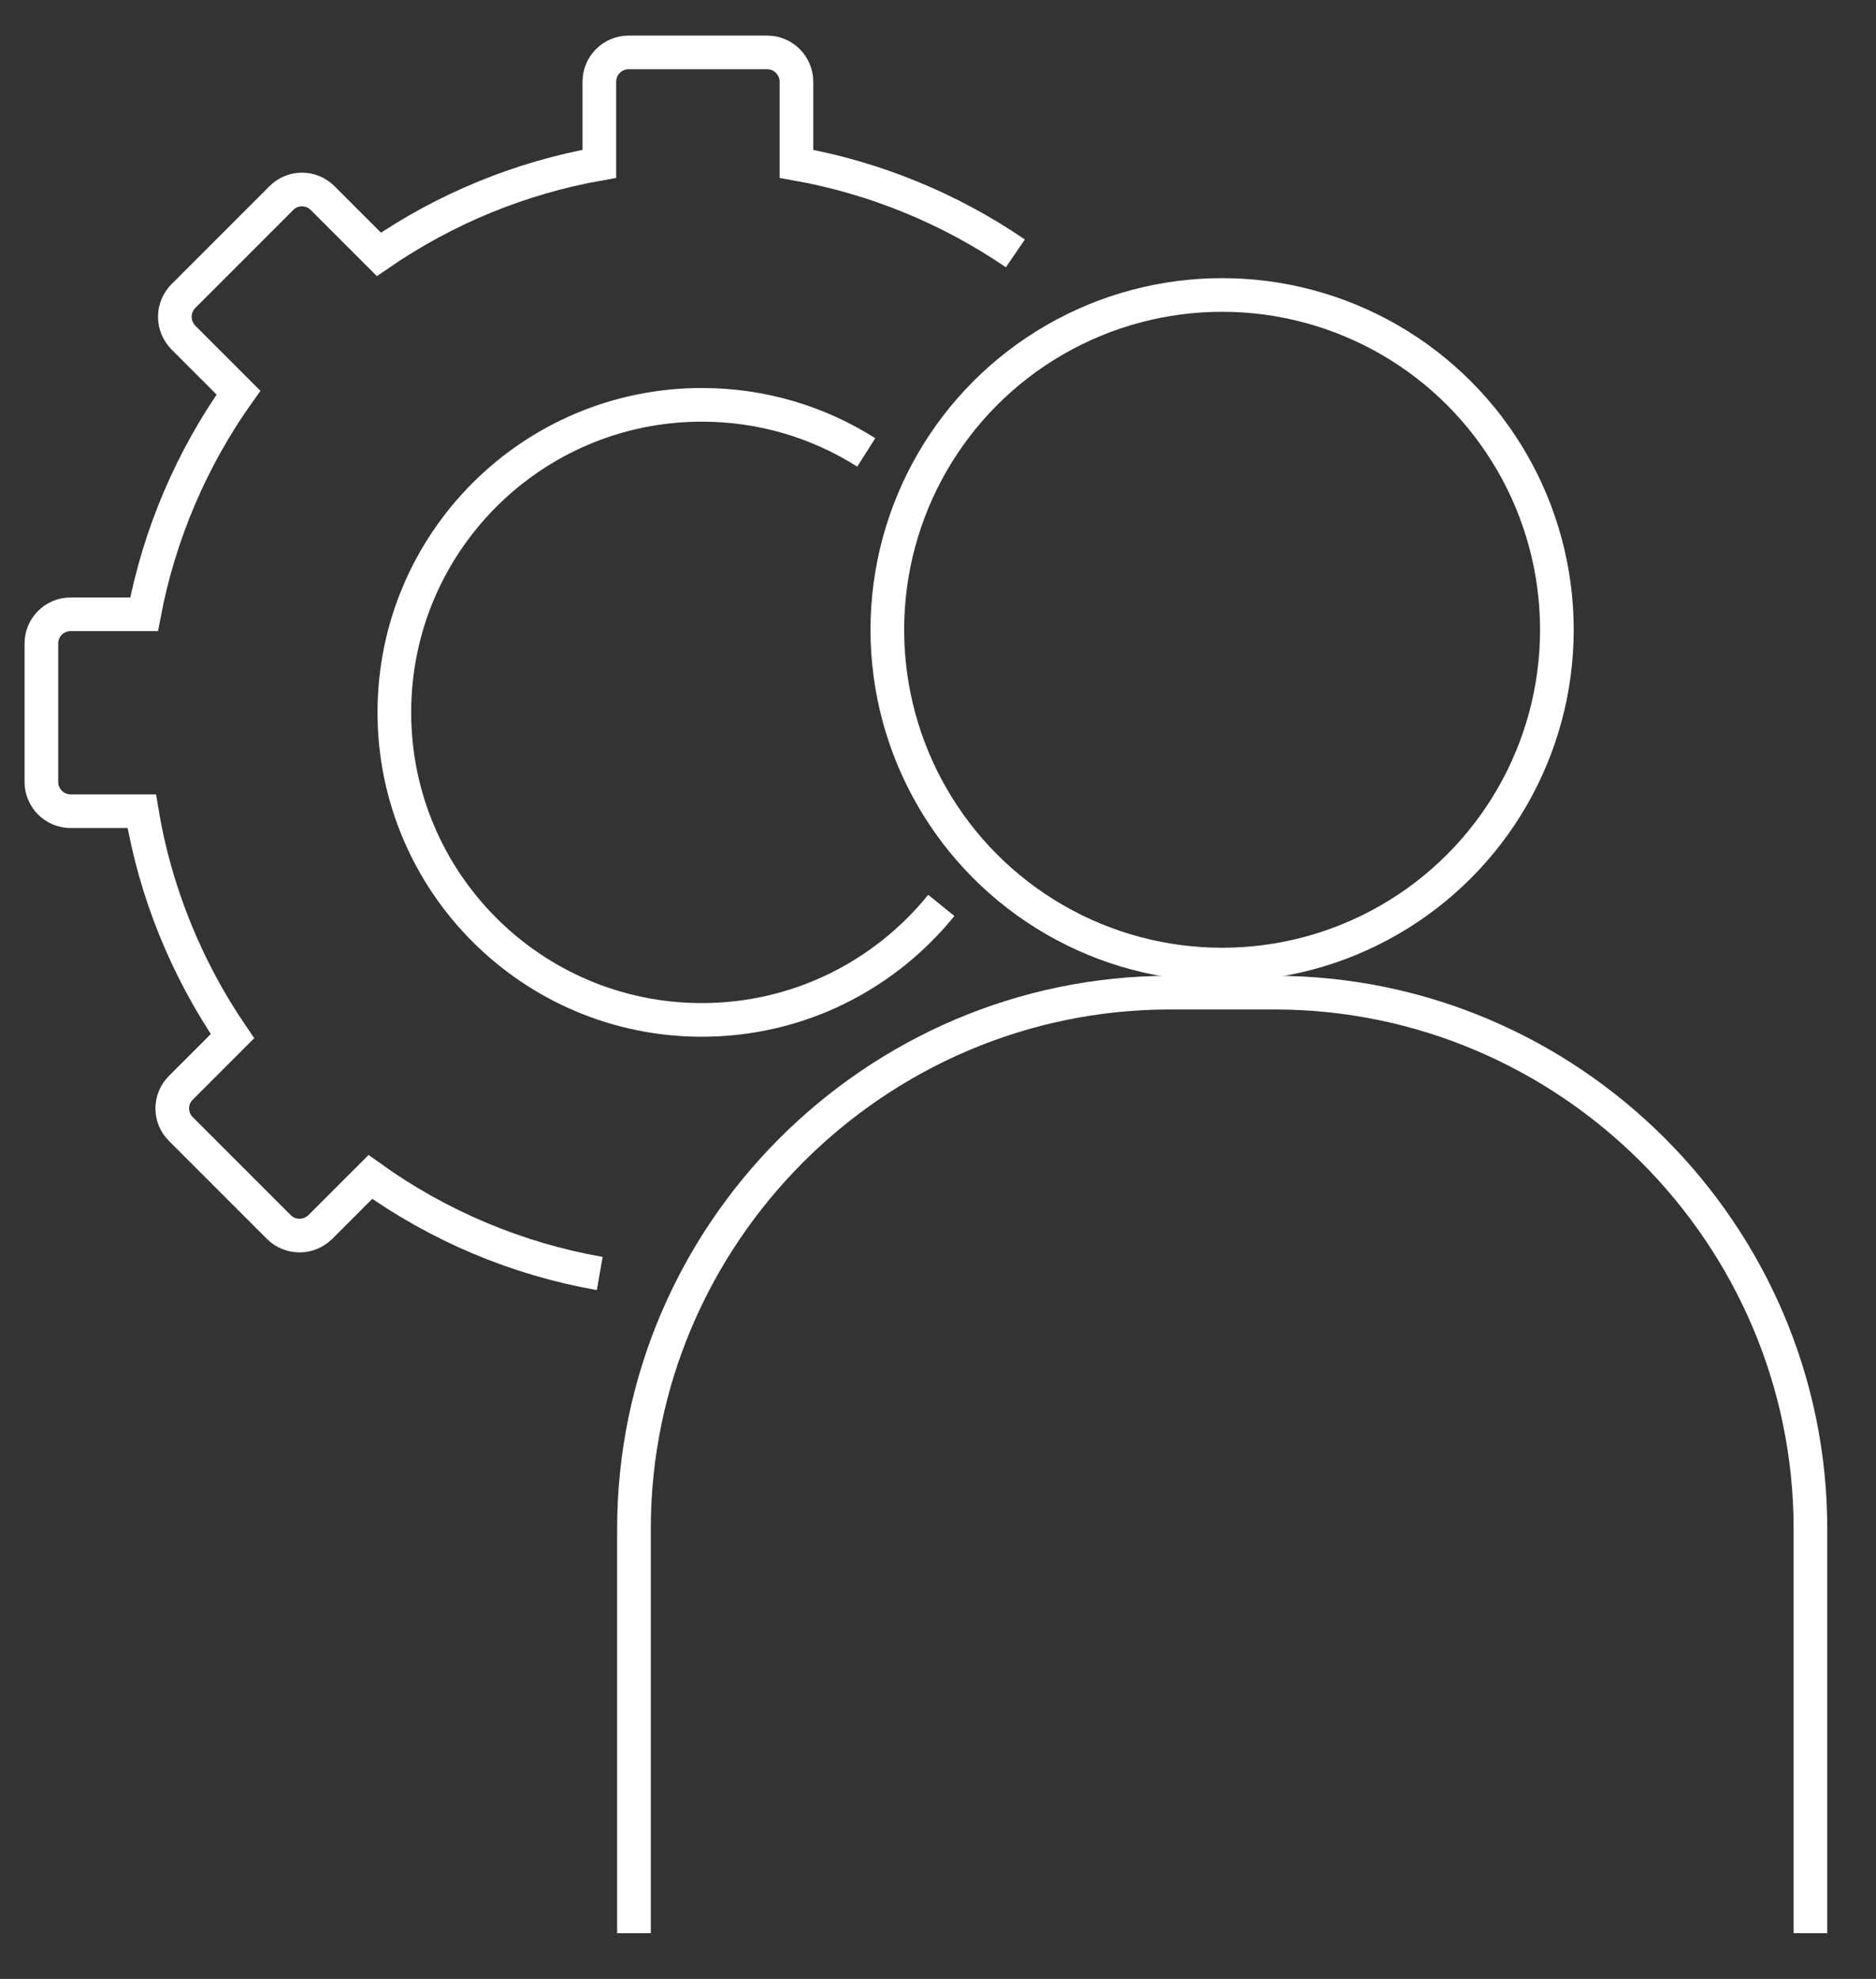
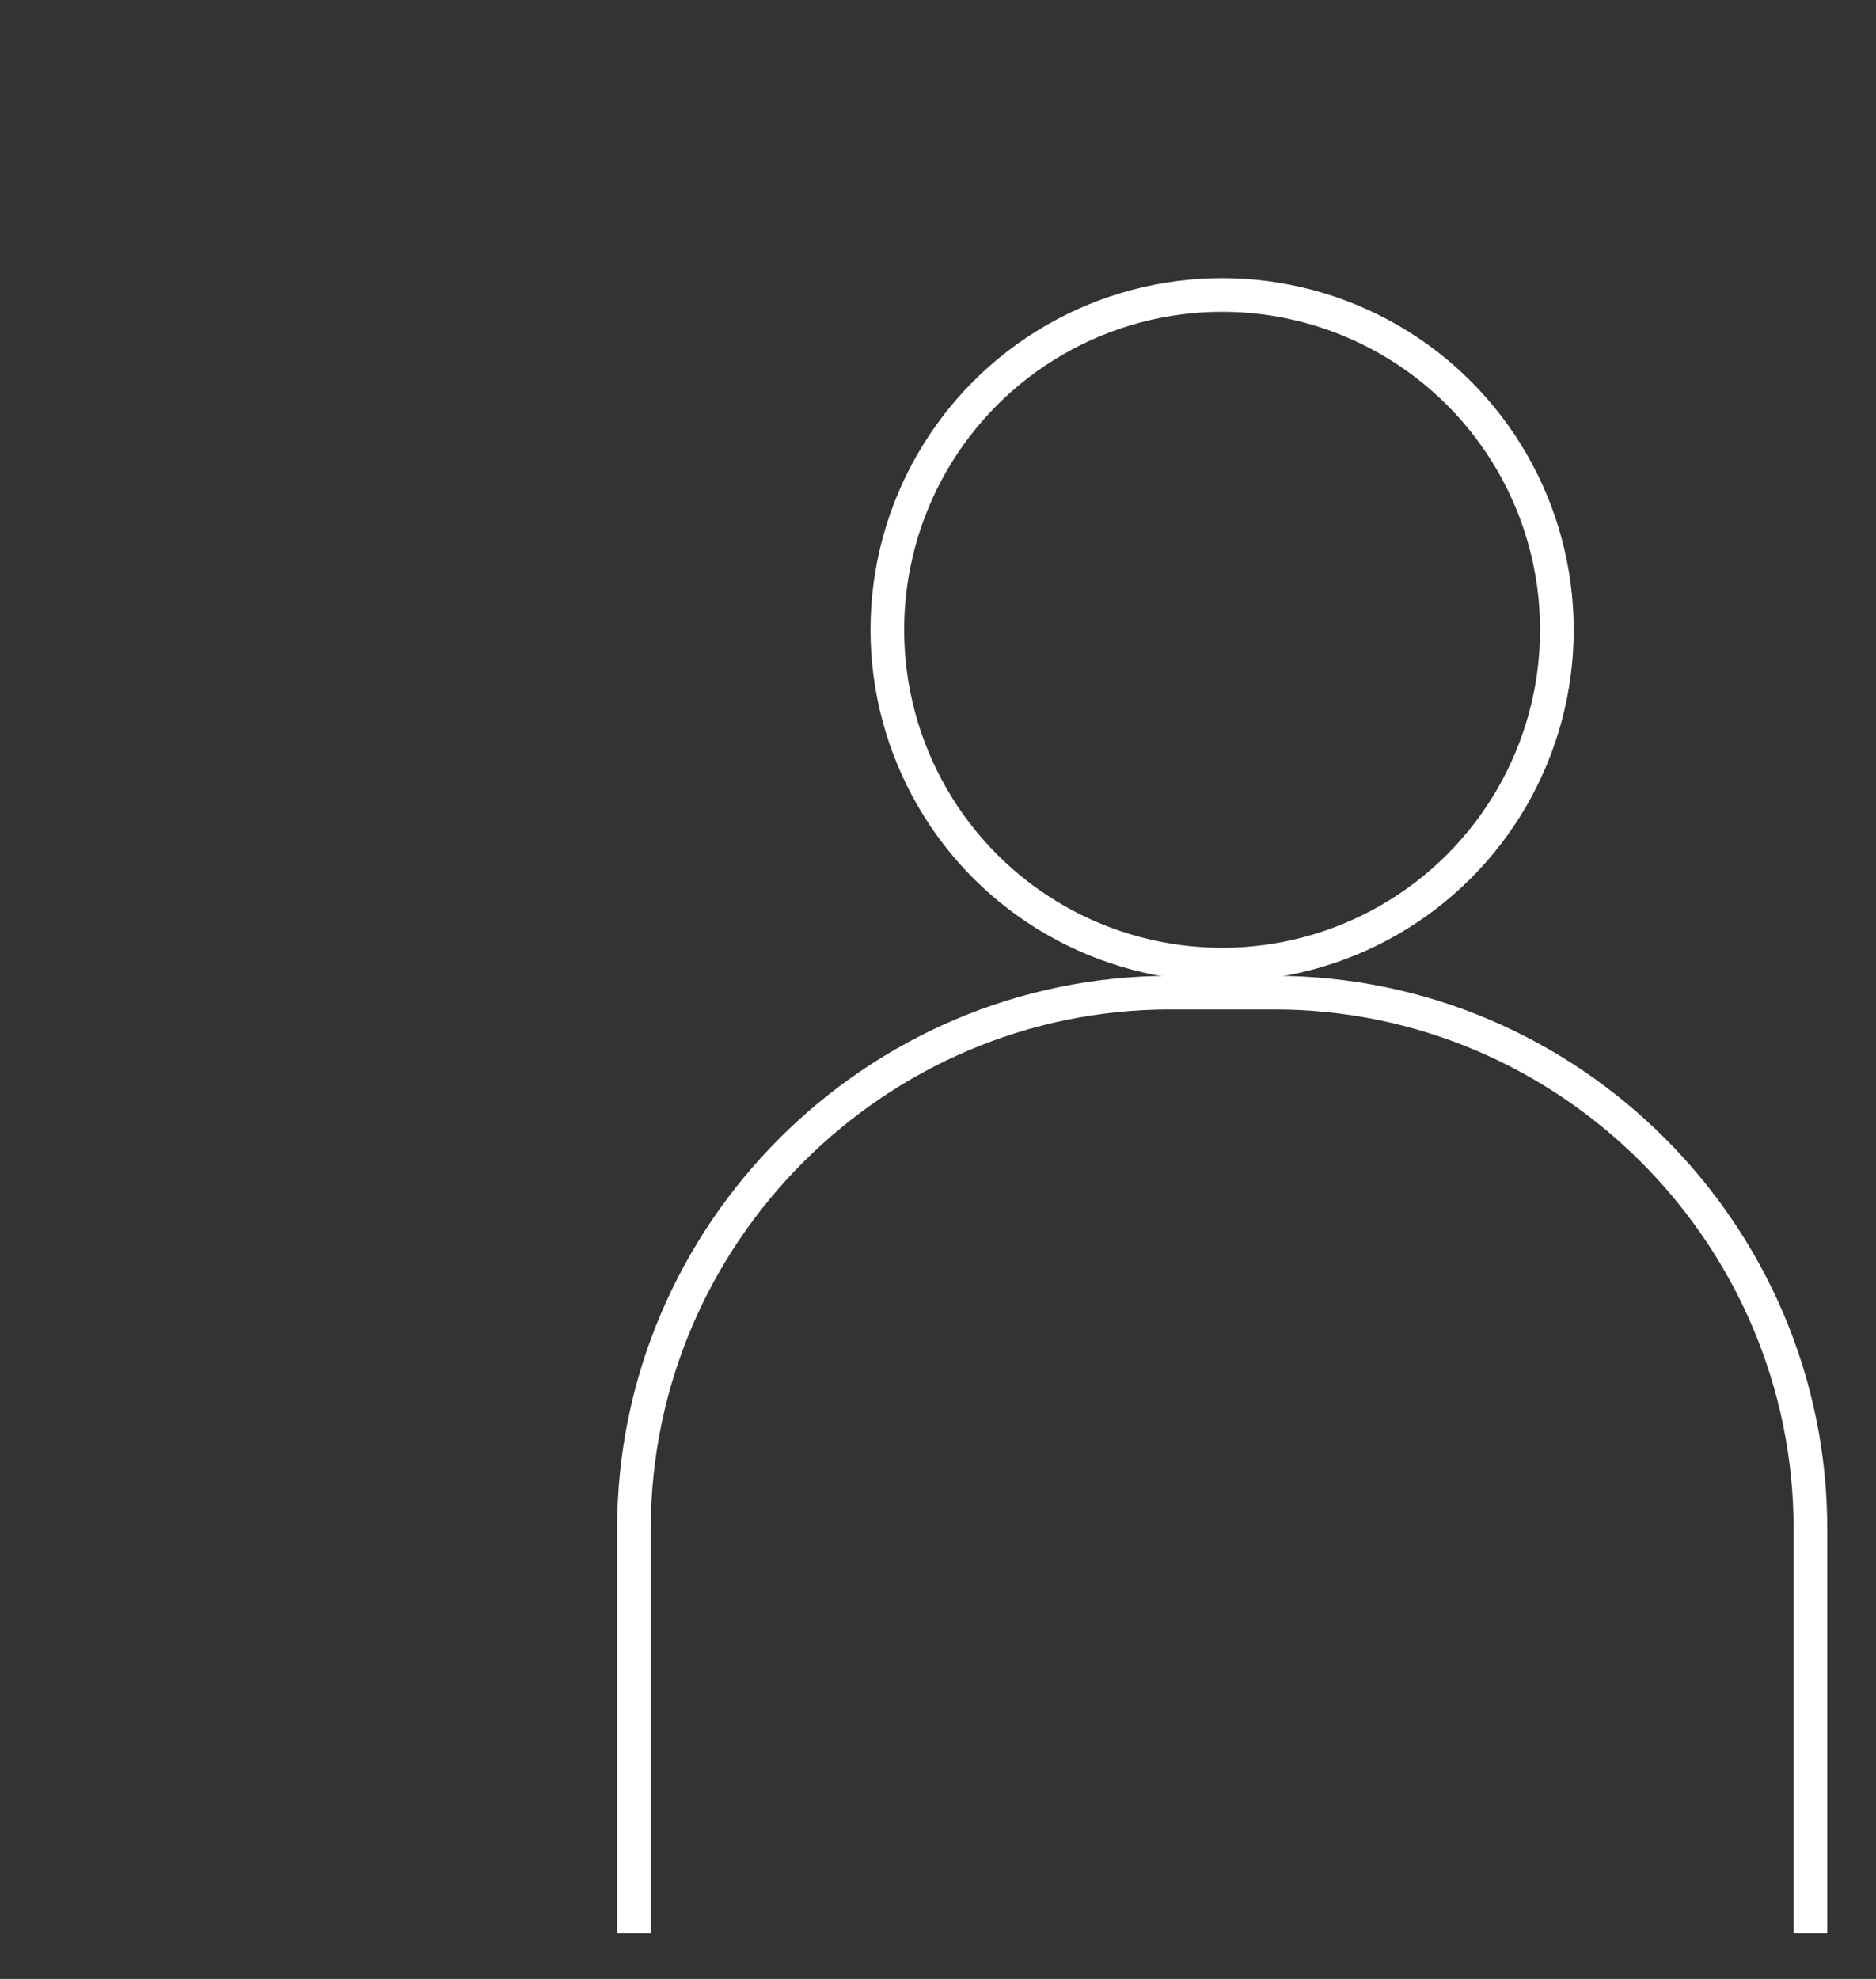
<svg xmlns="http://www.w3.org/2000/svg" id="Layer_5" viewBox="0 0 97 102.31">
  <rect x="0" y="0" width="97" height="102.31" fill="#333333" stroke="none" />
  <circle cx="63.19" cy="32.56" r="17.31" style="fill:none; stroke:#fff; stroke-miterlimit:10; stroke-width:1.74px;" />
  <path d="m93.61,99.95v-20.91c0-15.25-12.48-27.72-27.72-27.72h-5.39c-15.25,0-27.72,12.48-27.72,27.72v20.91" style="fill:none; stroke:#fff; stroke-miterlimit:10; stroke-width:1.74px;" />
-   <path d="m52.5,13.1c-3.41-2.33-7.28-3.91-11.32-4.63v-4.25c0-.83-.68-1.51-1.51-1.51h-7.17c-.83,0-1.51.68-1.51,1.51v4.25c-4.08.72-7.97,2.32-11.4,4.68l-2.91-2.91c-.59-.59-1.54-.59-2.13,0l-5.07,5.07c-.28.28-.44.67-.44,1.07s.16.78.44,1.07l2.85,2.85c-2.43,3.42-4.1,7.34-4.88,11.46h-3.8c-.83,0-1.51.67-1.51,1.51v7.16c0,.83.68,1.51,1.51,1.51h3.68c.69,4.16,2.3,8.13,4.69,11.63l-2.67,2.67c-.59.59-.59,1.55,0,2.13l5.07,5.07c.28.28.67.44,1.07.44s.78-.16,1.07-.44l2.59-2.59c3.53,2.53,7.58,4.24,11.86,4.99m17.66-19.03c-2.92,3.61-7.38,5.92-12.38,5.92h0c-8.78,0-15.9-7.12-15.9-15.9s7.12-15.9,15.9-15.9c3.13,0,6.04.9,8.5,2.46" style="fill:none; stroke:#fff; stroke-miterlimit:10; stroke-width:1.74px;" />
</svg>